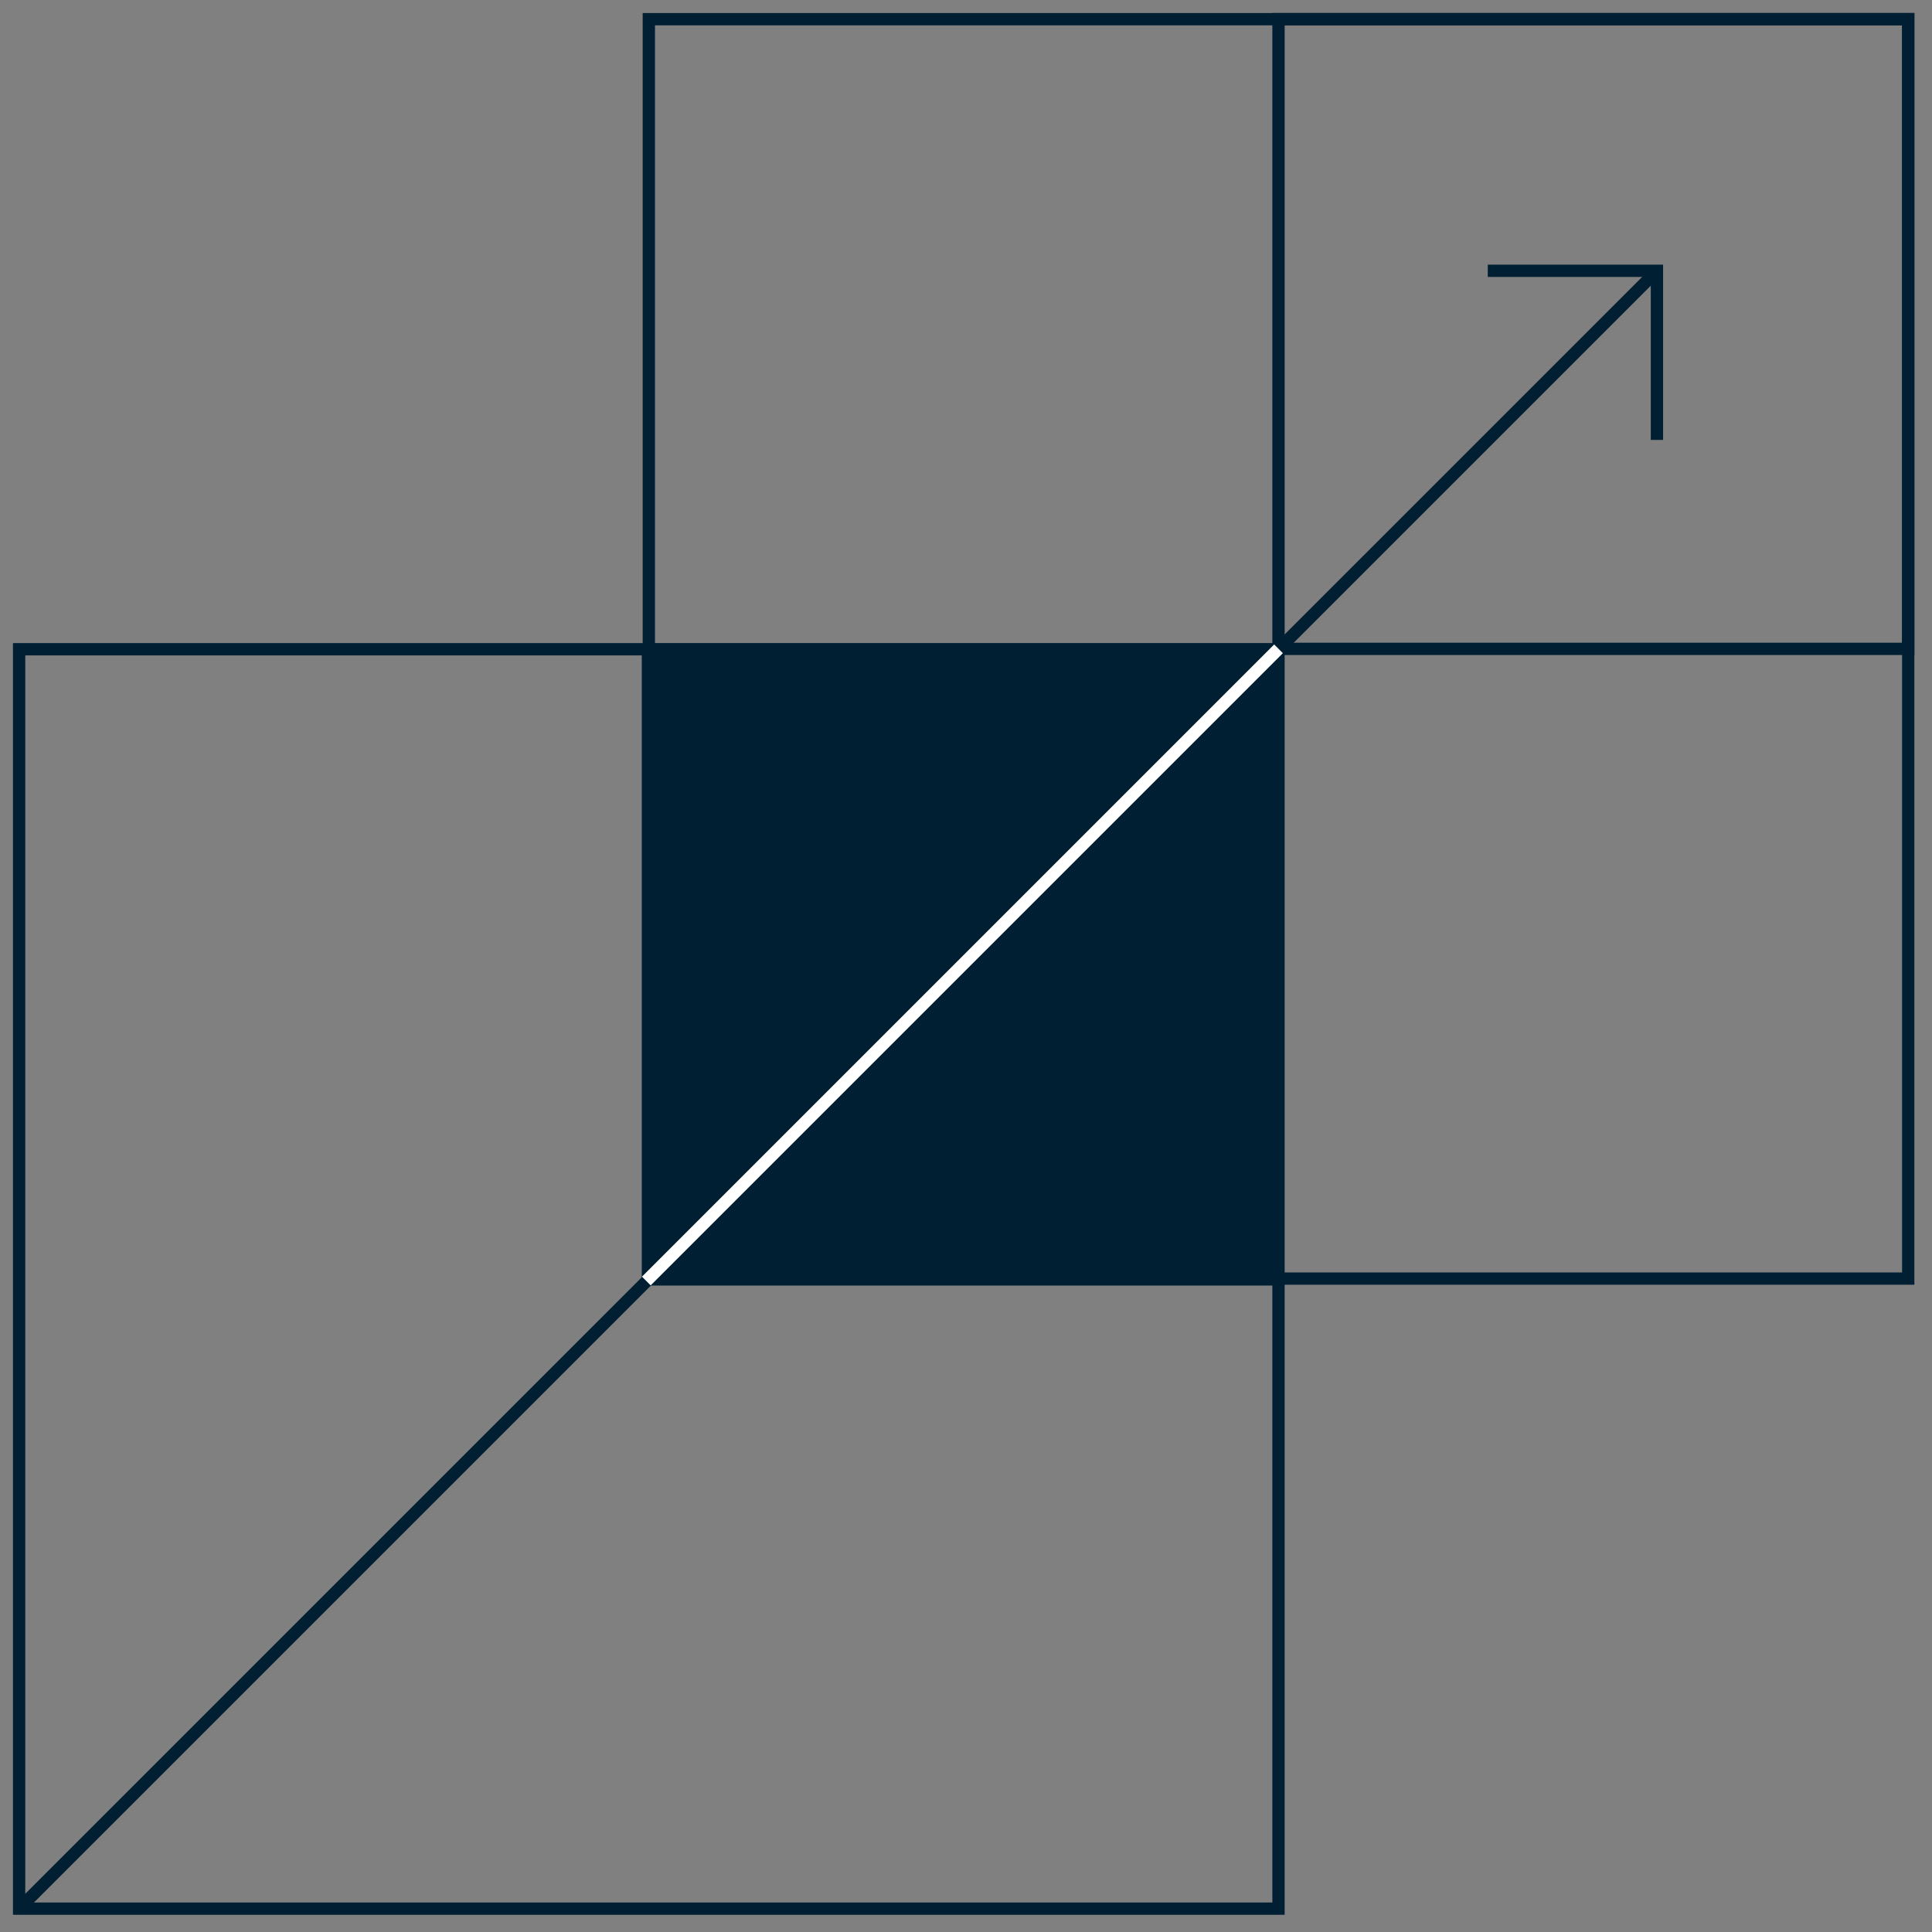
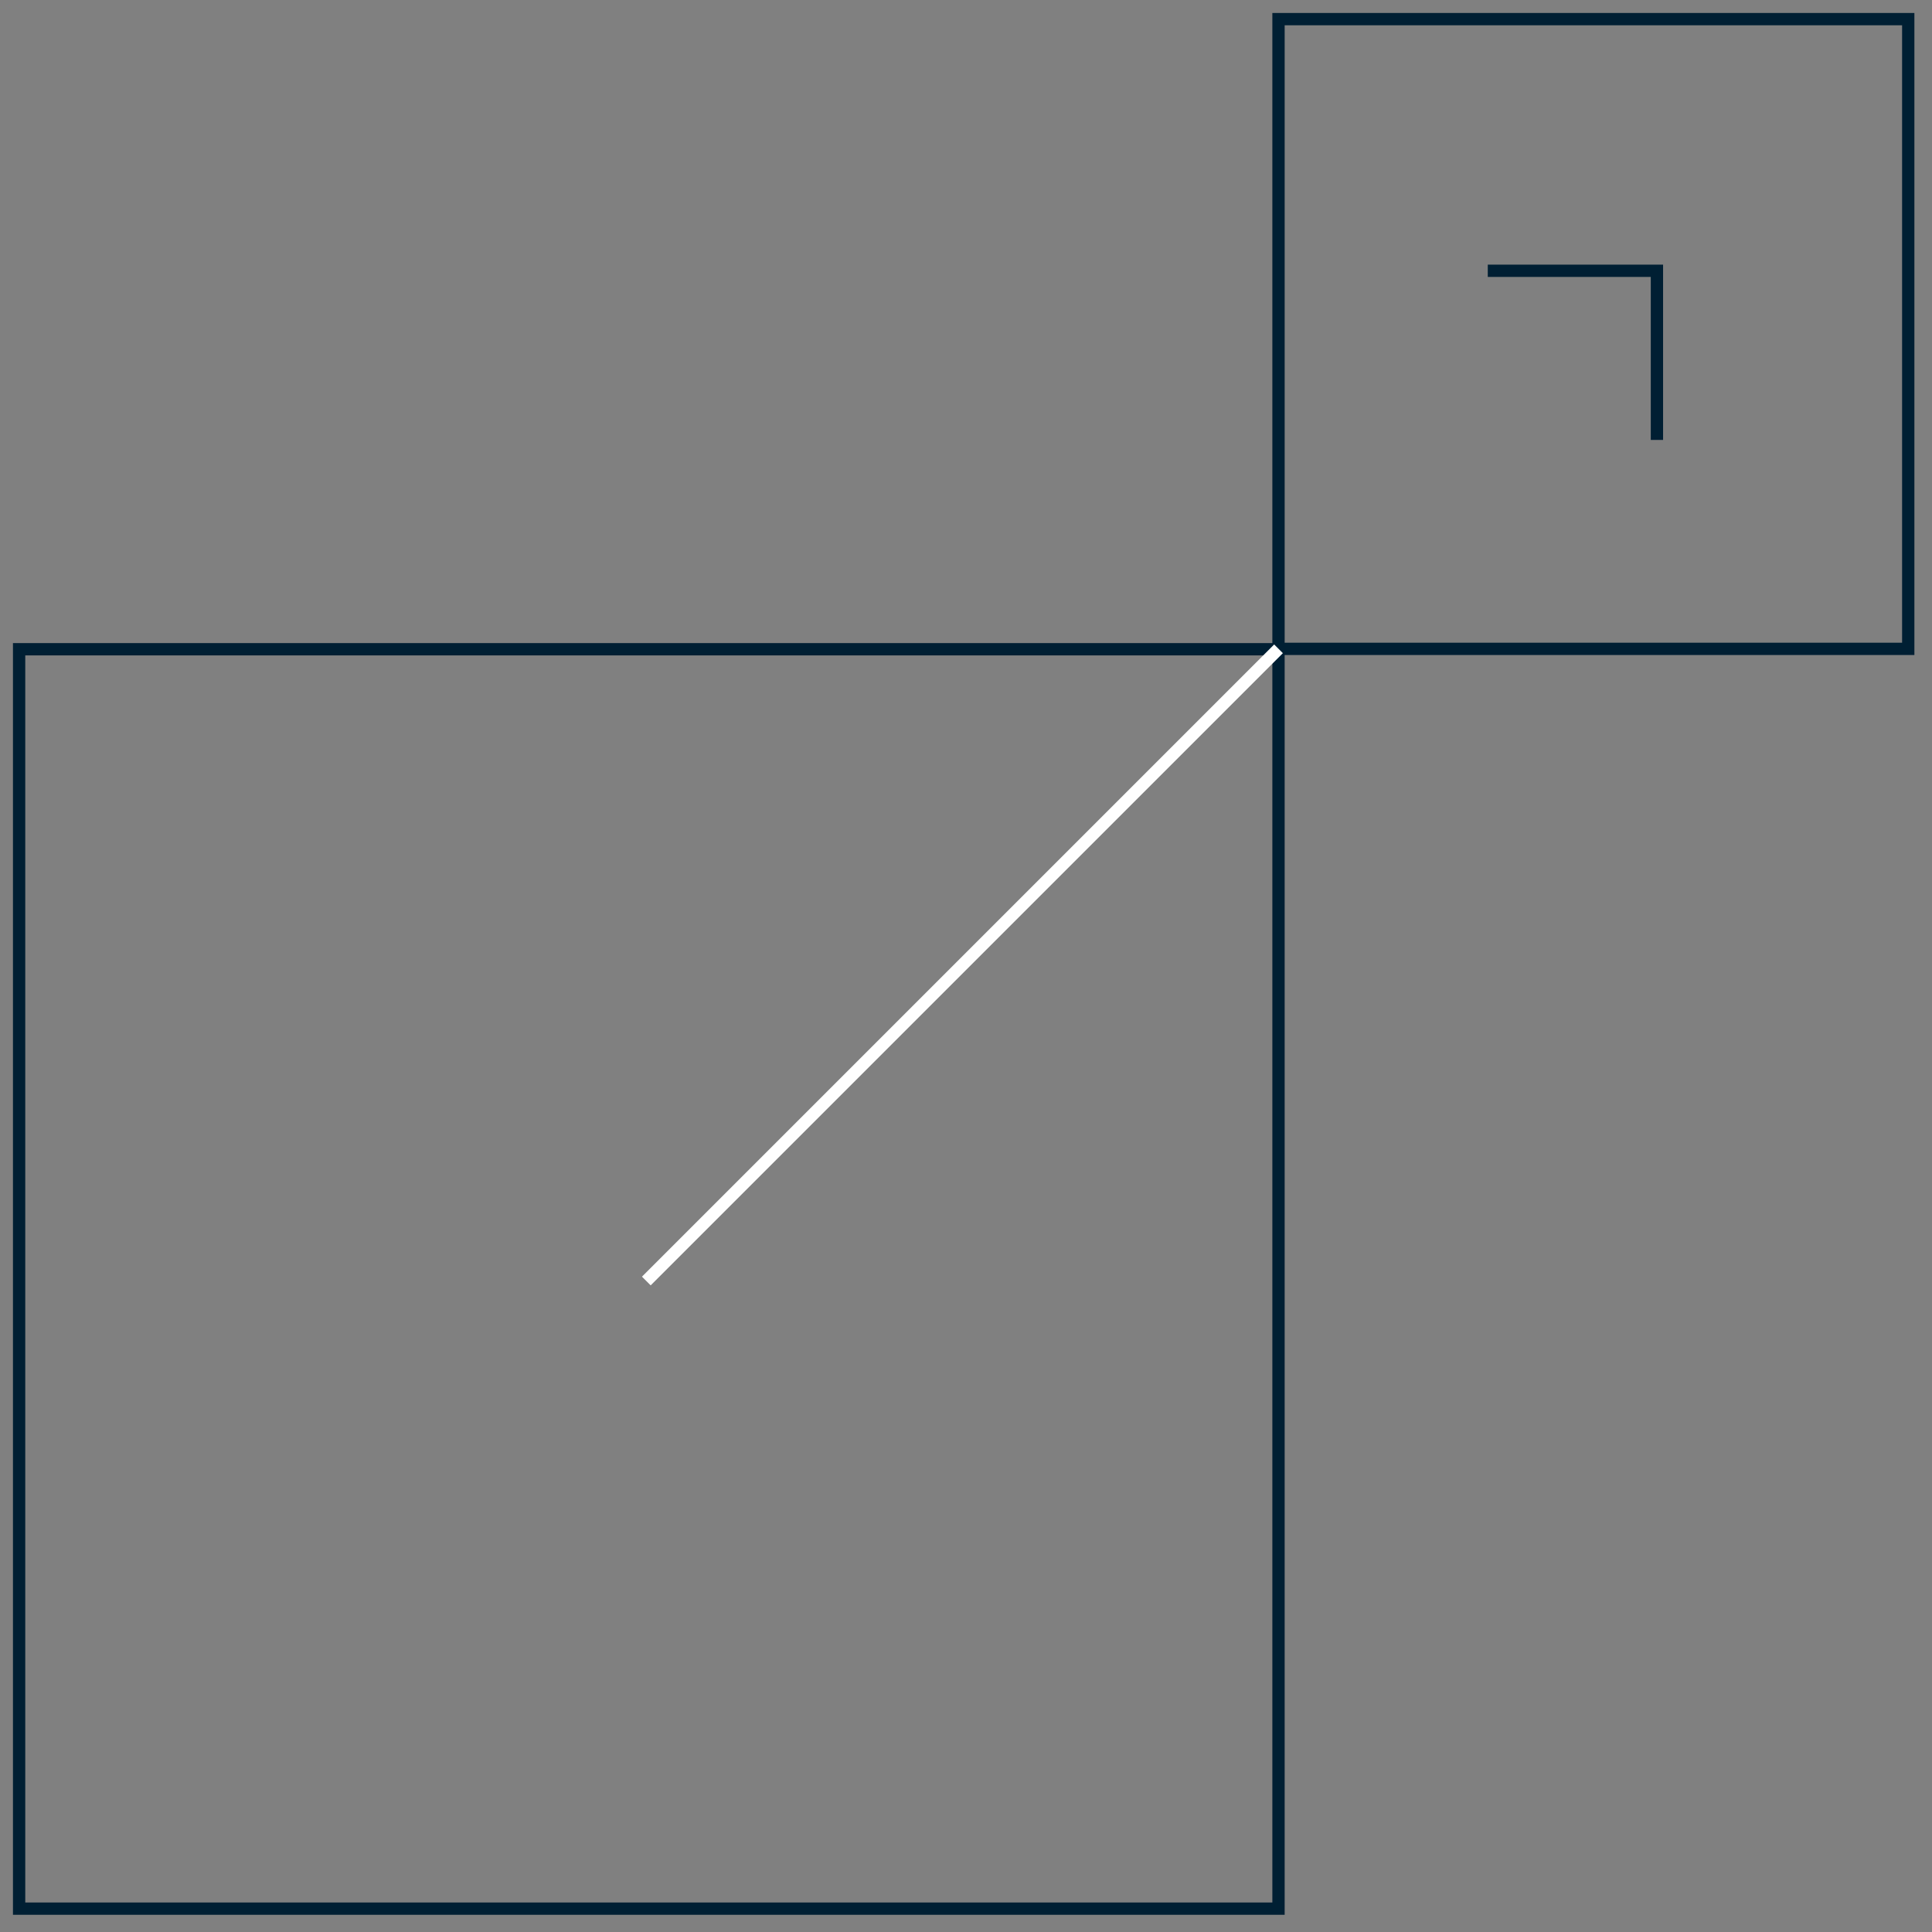
<svg xmlns="http://www.w3.org/2000/svg" preserveAspectRatio="none" width="100%" height="100%" overflow="visible" style="display: block;" viewBox="0 0 101 101" fill="none">
  <rect x="0" y="0" width="101" height="101" fill="#808080" stroke="none" />
  <g id="Illustration-2">
    <rect id="Rectangle 13822" x="0.999" y="33.941" width="65.838" height="65.838" stroke="#001F33" stroke-width="0.643" />
-     <rect id="Rectangle 13823" x="33.919" y="1.003" width="65.838" height="65.838" stroke="#001F33" stroke-width="0.643" />
-     <rect id="Rectangle 13824" x="33.872" y="33.963" width="32.921" height="32.921" fill="#001F33" stroke="#001F33" stroke-width="0.643" />
    <rect id="Rectangle 13825" x="66.837" y="1" width="32.921" height="32.921" stroke="#001F33" stroke-width="0.643" />
    <path id="Rectangle 13826" d="M77.777 14.156H86.62V22.998" stroke="#001F33" stroke-width="0.643" />
-     <path id="Vector 1465" d="M0.999 99.779L86.615 14.164" stroke="#001F33" stroke-width="0.643" />
    <path id="Vector 1466" d="M33.788 66.968L66.838 33.918" stroke="white" stroke-width="0.643" />
  </g>
</svg>